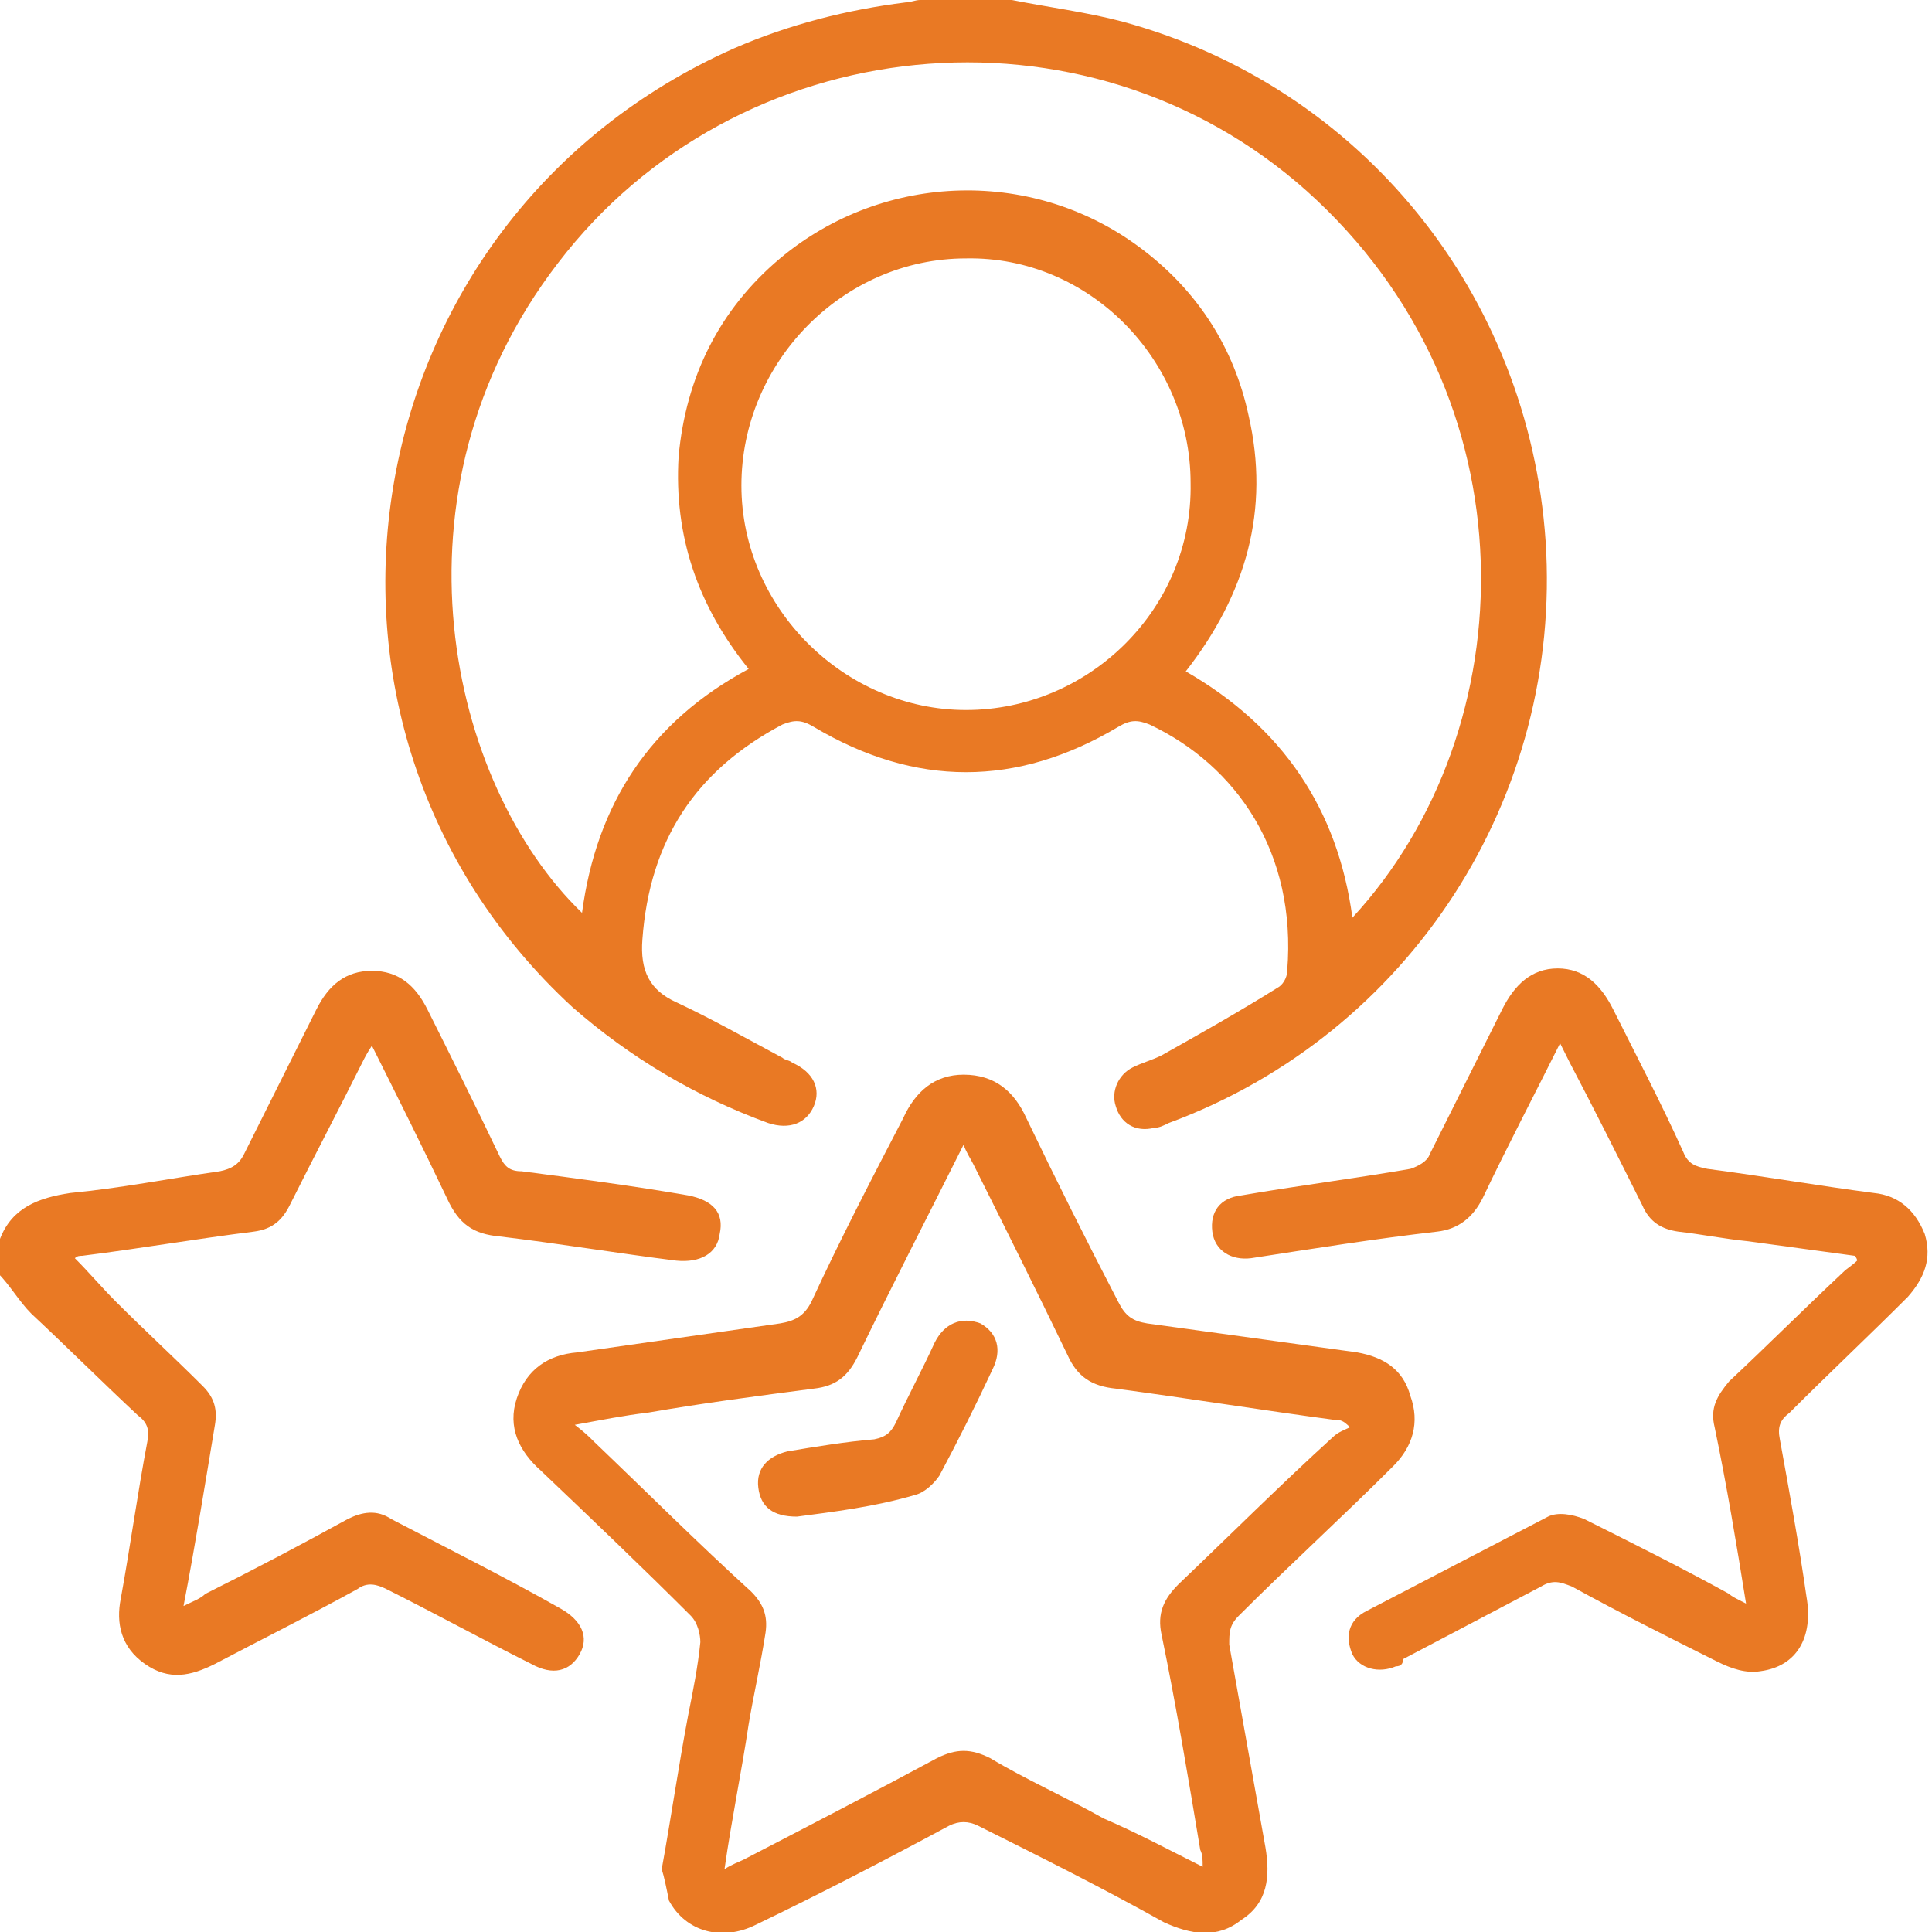
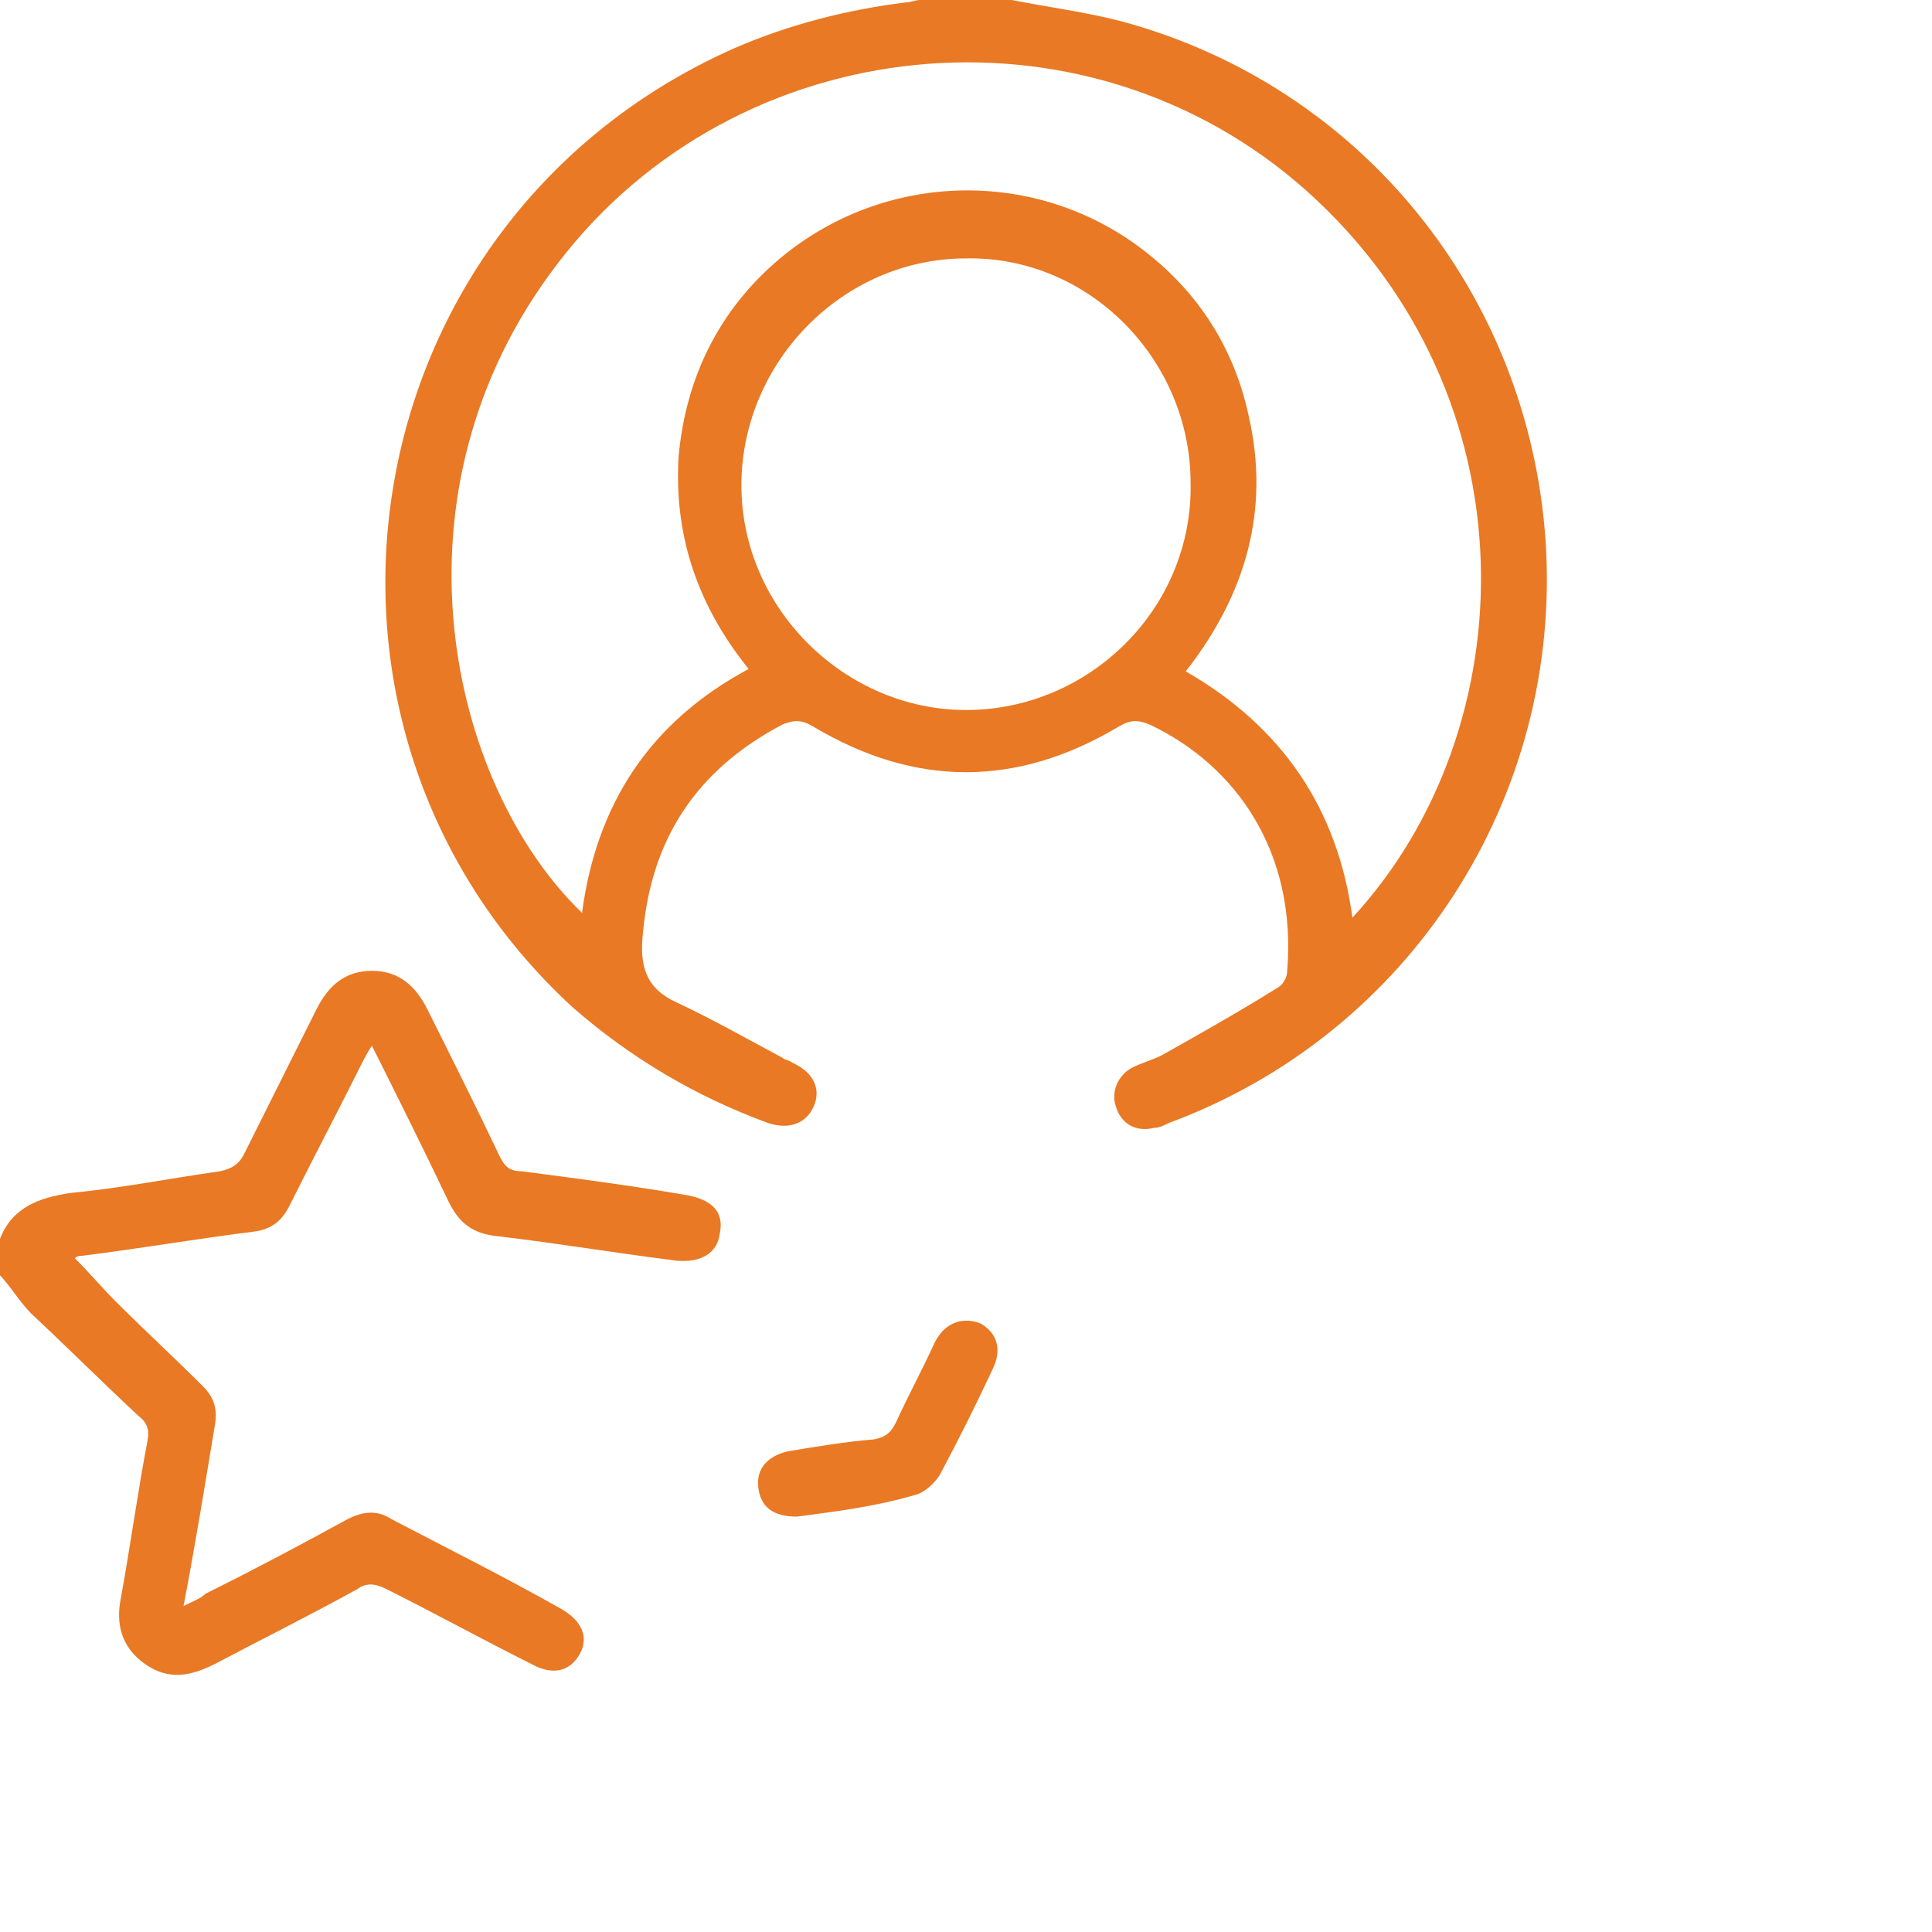
<svg xmlns="http://www.w3.org/2000/svg" version="1.1" id="Layer_1" x="0px" y="0px" width="80px" height="80px" viewBox="0 0 80 80" style="enable-background:new 0 0 80 80;" xml:space="preserve">
  <style type="text/css">
	.st0{fill:#E97924;}
</style>
  <g>
    <path class="st0" d="M41.9,0c1.5,0.3,3.1,0.5,4.6,0.9c9.9,2.7,16.8,11.3,17.5,21.5c0.7,10.6-5.6,20.4-15.6,24.1   c-0.2,0.1-0.4,0.2-0.6,0.2c-0.8,0.2-1.4-0.2-1.6-0.9c-0.2-0.6,0.1-1.3,0.7-1.6c0.4-0.2,0.8-0.3,1.2-0.5c1.6-0.9,3.2-1.8,4.8-2.8   c0.2-0.1,0.4-0.4,0.4-0.7c0.4-4.9-2.1-8.5-5.7-10.2c-0.5-0.2-0.8-0.2-1.3,0.1c-4.2,2.5-8.4,2.5-12.6,0c-0.5-0.3-0.8-0.3-1.3-0.1   c-3.6,1.9-5.5,4.8-5.8,8.9c-0.1,1.3,0.3,2.1,1.4,2.6c1.5,0.7,2.9,1.5,4.4,2.3c0.1,0.1,0.3,0.1,0.4,0.2c0.9,0.4,1.2,1.1,0.9,1.8   c-0.3,0.7-1,1-1.9,0.7c-3-1.1-5.7-2.7-8.1-4.8C11,30,14.4,9.1,30.4,2c2.3-1,4.7-1.6,7.1-1.9c0.2,0,0.4-0.1,0.6-0.1   C39.4,0,40.6,0,41.9,0z M56,38c7.2-7.8,7.6-21.6-1.9-30.1c-9.2-8.2-23.6-6.7-31,3c-7.3,9.5-4.5,21.6,1,26.9   c0.6-4.5,2.8-7.9,6.9-10.1c-2.1-2.6-3.1-5.5-2.9-8.8c0.3-3.3,1.7-6.1,4.2-8.2c4.3-3.6,10.6-3.8,15.1-0.3c2.2,1.7,3.7,4,4.3,6.8   c0.9,3.9-0.1,7.4-2.6,10.6C53.1,30.1,55.4,33.5,56,38z M40,10.7c-5.1,0-9.3,4.3-9.3,9.4c0,5.1,4.3,9.3,9.3,9.3   c5.1,0,9.4-4.2,9.3-9.4C49.3,14.9,45.1,10.6,40,10.7z" />
    <path class="st0" d="M0,51.3c0.5-1.3,1.6-1.7,2.9-1.9c2.1-0.2,4.1-0.6,6.2-0.9c0.5-0.1,0.8-0.3,1-0.7c1-2,2-4,3-6   c0.5-1,1.2-1.6,2.3-1.6c1.1,0,1.8,0.6,2.3,1.6c1,2,2,4,3,6.1c0.2,0.4,0.4,0.6,0.9,0.6c2.3,0.3,4.6,0.6,6.9,1c1,0.2,1.5,0.7,1.3,1.6   c-0.1,0.8-0.8,1.2-1.8,1.1c-2.4-0.3-4.8-0.7-7.3-1c-1.1-0.1-1.7-0.5-2.2-1.6c-1-2.1-2-4.1-3.1-6.3c-0.2,0.3-0.3,0.5-0.4,0.7   c-1,2-2,3.9-3,5.9c-0.3,0.6-0.7,1-1.5,1.1c-2.4,0.3-4.7,0.7-7.1,1c-0.1,0-0.2,0-0.3,0.1c0.6,0.6,1.1,1.2,1.7,1.8   c1.2,1.2,2.4,2.3,3.6,3.5c0.5,0.5,0.6,1,0.5,1.6c-0.4,2.4-0.8,4.9-1.3,7.5C8,66.3,8.3,66.2,8.5,66c2-1,3.9-2,5.9-3.1   c0.6-0.3,1.2-0.4,1.8,0c2.3,1.2,4.7,2.4,7,3.7c0.9,0.5,1.2,1.2,0.8,1.9c-0.4,0.7-1.1,0.9-2,0.4c-2-1-4-2.1-6-3.1   c-0.4-0.2-0.8-0.3-1.2,0c-2,1.1-4,2.1-5.9,3.1c-1,0.5-1.9,0.7-2.9,0C5,68.2,4.8,67.2,5,66.2c0.4-2.2,0.7-4.4,1.1-6.5   c0.1-0.5,0-0.8-0.4-1.1c-1.5-1.4-2.9-2.8-4.4-4.2c-0.5-0.5-0.9-1.2-1.4-1.7C0,52.1,0,51.7,0,51.3z" />
-     <path class="st0" d="M27.4,77.4c0.4-2.2,0.7-4.3,1.1-6.4c0.2-1,0.4-2,0.5-3c0-0.3-0.1-0.8-0.4-1.1c-2-2-4.1-4-6.2-6   c-0.9-0.8-1.4-1.8-1-3c0.4-1.2,1.3-1.8,2.5-1.9c2.8-0.4,5.6-0.8,8.4-1.2c0.6-0.1,1-0.3,1.3-0.9c1.2-2.6,2.5-5.1,3.8-7.6   c0.5-1.1,1.3-1.8,2.5-1.8c1.3,0,2.1,0.7,2.6,1.8c1.2,2.5,2.5,5.1,3.8,7.6c0.3,0.6,0.6,0.8,1.2,0.9c2.9,0.4,5.8,0.8,8.7,1.2   c1.1,0.2,1.9,0.7,2.2,1.8c0.4,1.1,0.1,2.1-0.7,2.9c-2.1,2.1-4.3,4.1-6.4,6.2c-0.4,0.4-0.4,0.7-0.4,1.2c0.5,2.8,1,5.6,1.5,8.4   c0.2,1.2,0.1,2.3-1,3c-1,0.8-2.1,0.6-3.2,0.1c-2.5-1.4-5.1-2.7-7.7-4c-0.4-0.2-0.8-0.2-1.2,0c-2.6,1.4-5.3,2.8-8,4.1   c-1.4,0.7-2.9,0.3-3.6-1C27.6,78.2,27.5,77.7,27.4,77.4z M49.8,77.3c0-0.3,0-0.5-0.1-0.7c-0.5-3-1-6-1.6-8.9   c-0.2-0.9,0.1-1.5,0.7-2.1c2.1-2,4.2-4.1,6.4-6.1c0.2-0.2,0.5-0.3,0.7-0.4c-0.3-0.3-0.4-0.3-0.6-0.3c-3-0.4-6.1-0.9-9.1-1.3   c-1-0.1-1.6-0.5-2-1.4c-1.3-2.7-2.6-5.3-3.9-7.9c-0.1-0.2-0.3-0.5-0.4-0.8c-1.5,3-3,5.9-4.4,8.8c-0.4,0.8-0.9,1.2-1.8,1.3   c-2.3,0.3-4.6,0.6-6.9,1c-0.9,0.1-1.9,0.3-3,0.5c0.4,0.3,0.6,0.5,0.8,0.7c2.2,2.1,4.3,4.2,6.5,6.2c0.5,0.5,0.7,1,0.6,1.7   c-0.2,1.3-0.5,2.6-0.7,3.8c-0.3,2-0.7,3.9-1,6c0.3-0.2,0.6-0.3,0.8-0.4c2.7-1.4,5.4-2.8,8-4.2c0.8-0.4,1.4-0.4,2.2,0   c1.5,0.9,3.1,1.6,4.7,2.5C47.1,75.9,48.4,76.6,49.8,77.3z" />
-     <path class="st0" d="M72.3,66.4c-0.4-2.5-0.8-4.9-1.3-7.3c-0.2-0.8,0.1-1.3,0.6-1.9c1.6-1.5,3.1-3,4.7-4.5c0.2-0.2,0.4-0.3,0.6-0.5   c0-0.1-0.1-0.2-0.1-0.2c-1.5-0.2-2.9-0.4-4.4-0.6c-1-0.1-2-0.3-2.9-0.4c-0.7-0.1-1.2-0.4-1.5-1.1c-1-2-2-4-3-5.9   c-0.1-0.2-0.2-0.4-0.4-0.8c-1.1,2.2-2.2,4.3-3.2,6.4c-0.4,0.8-1,1.3-1.9,1.4c-2.6,0.3-5.1,0.7-7.7,1.1c-0.8,0.1-1.5-0.3-1.6-1.1   c-0.1-0.8,0.3-1.4,1.2-1.5c2.3-0.4,4.7-0.7,7-1.1c0.3-0.1,0.7-0.3,0.8-0.6c1-2,2-4,3-6c0.5-1,1.2-1.7,2.3-1.7   c1.1,0,1.8,0.7,2.3,1.7c1,2,2,3.9,2.9,5.9c0.2,0.5,0.5,0.6,1,0.7c2.3,0.3,4.6,0.7,6.9,1c1,0.1,1.7,0.7,2.1,1.7c0.3,1,0,1.8-0.7,2.6   c-1.6,1.6-3.3,3.2-4.9,4.8c-0.4,0.3-0.5,0.6-0.4,1.1c0.4,2.2,0.8,4.4,1.1,6.5c0.3,1.7-0.4,2.9-1.9,3.1c-0.6,0.1-1.2-0.1-1.8-0.4   c-2-1-4-2-6-3.1c-0.5-0.2-0.8-0.3-1.3,0c-1.9,1-3.8,2-5.7,3C58.1,68.9,58,69,57.8,69c-0.7,0.3-1.5,0.1-1.8-0.5   c-0.3-0.7-0.2-1.4,0.6-1.8c2.5-1.3,5-2.6,7.5-3.9c0.4-0.2,1-0.1,1.5,0.1c2,1,4,2,6,3.1C71.7,66.1,71.9,66.2,72.3,66.4z" />
    <path class="st0" d="M33,62.8c-1,0-1.5-0.4-1.6-1.2c-0.1-0.8,0.4-1.3,1.2-1.5c1.2-0.2,2.4-0.4,3.6-0.5c0.5-0.1,0.7-0.3,0.9-0.7   c0.5-1.1,1.1-2.2,1.6-3.3c0.4-0.8,1.1-1.1,1.9-0.8c0.7,0.4,0.9,1.1,0.5,1.9c-0.7,1.5-1.4,2.9-2.2,4.4c-0.2,0.3-0.6,0.7-1,0.8   C36.2,62.4,34.5,62.6,33,62.8z" />
  </g>
</svg>